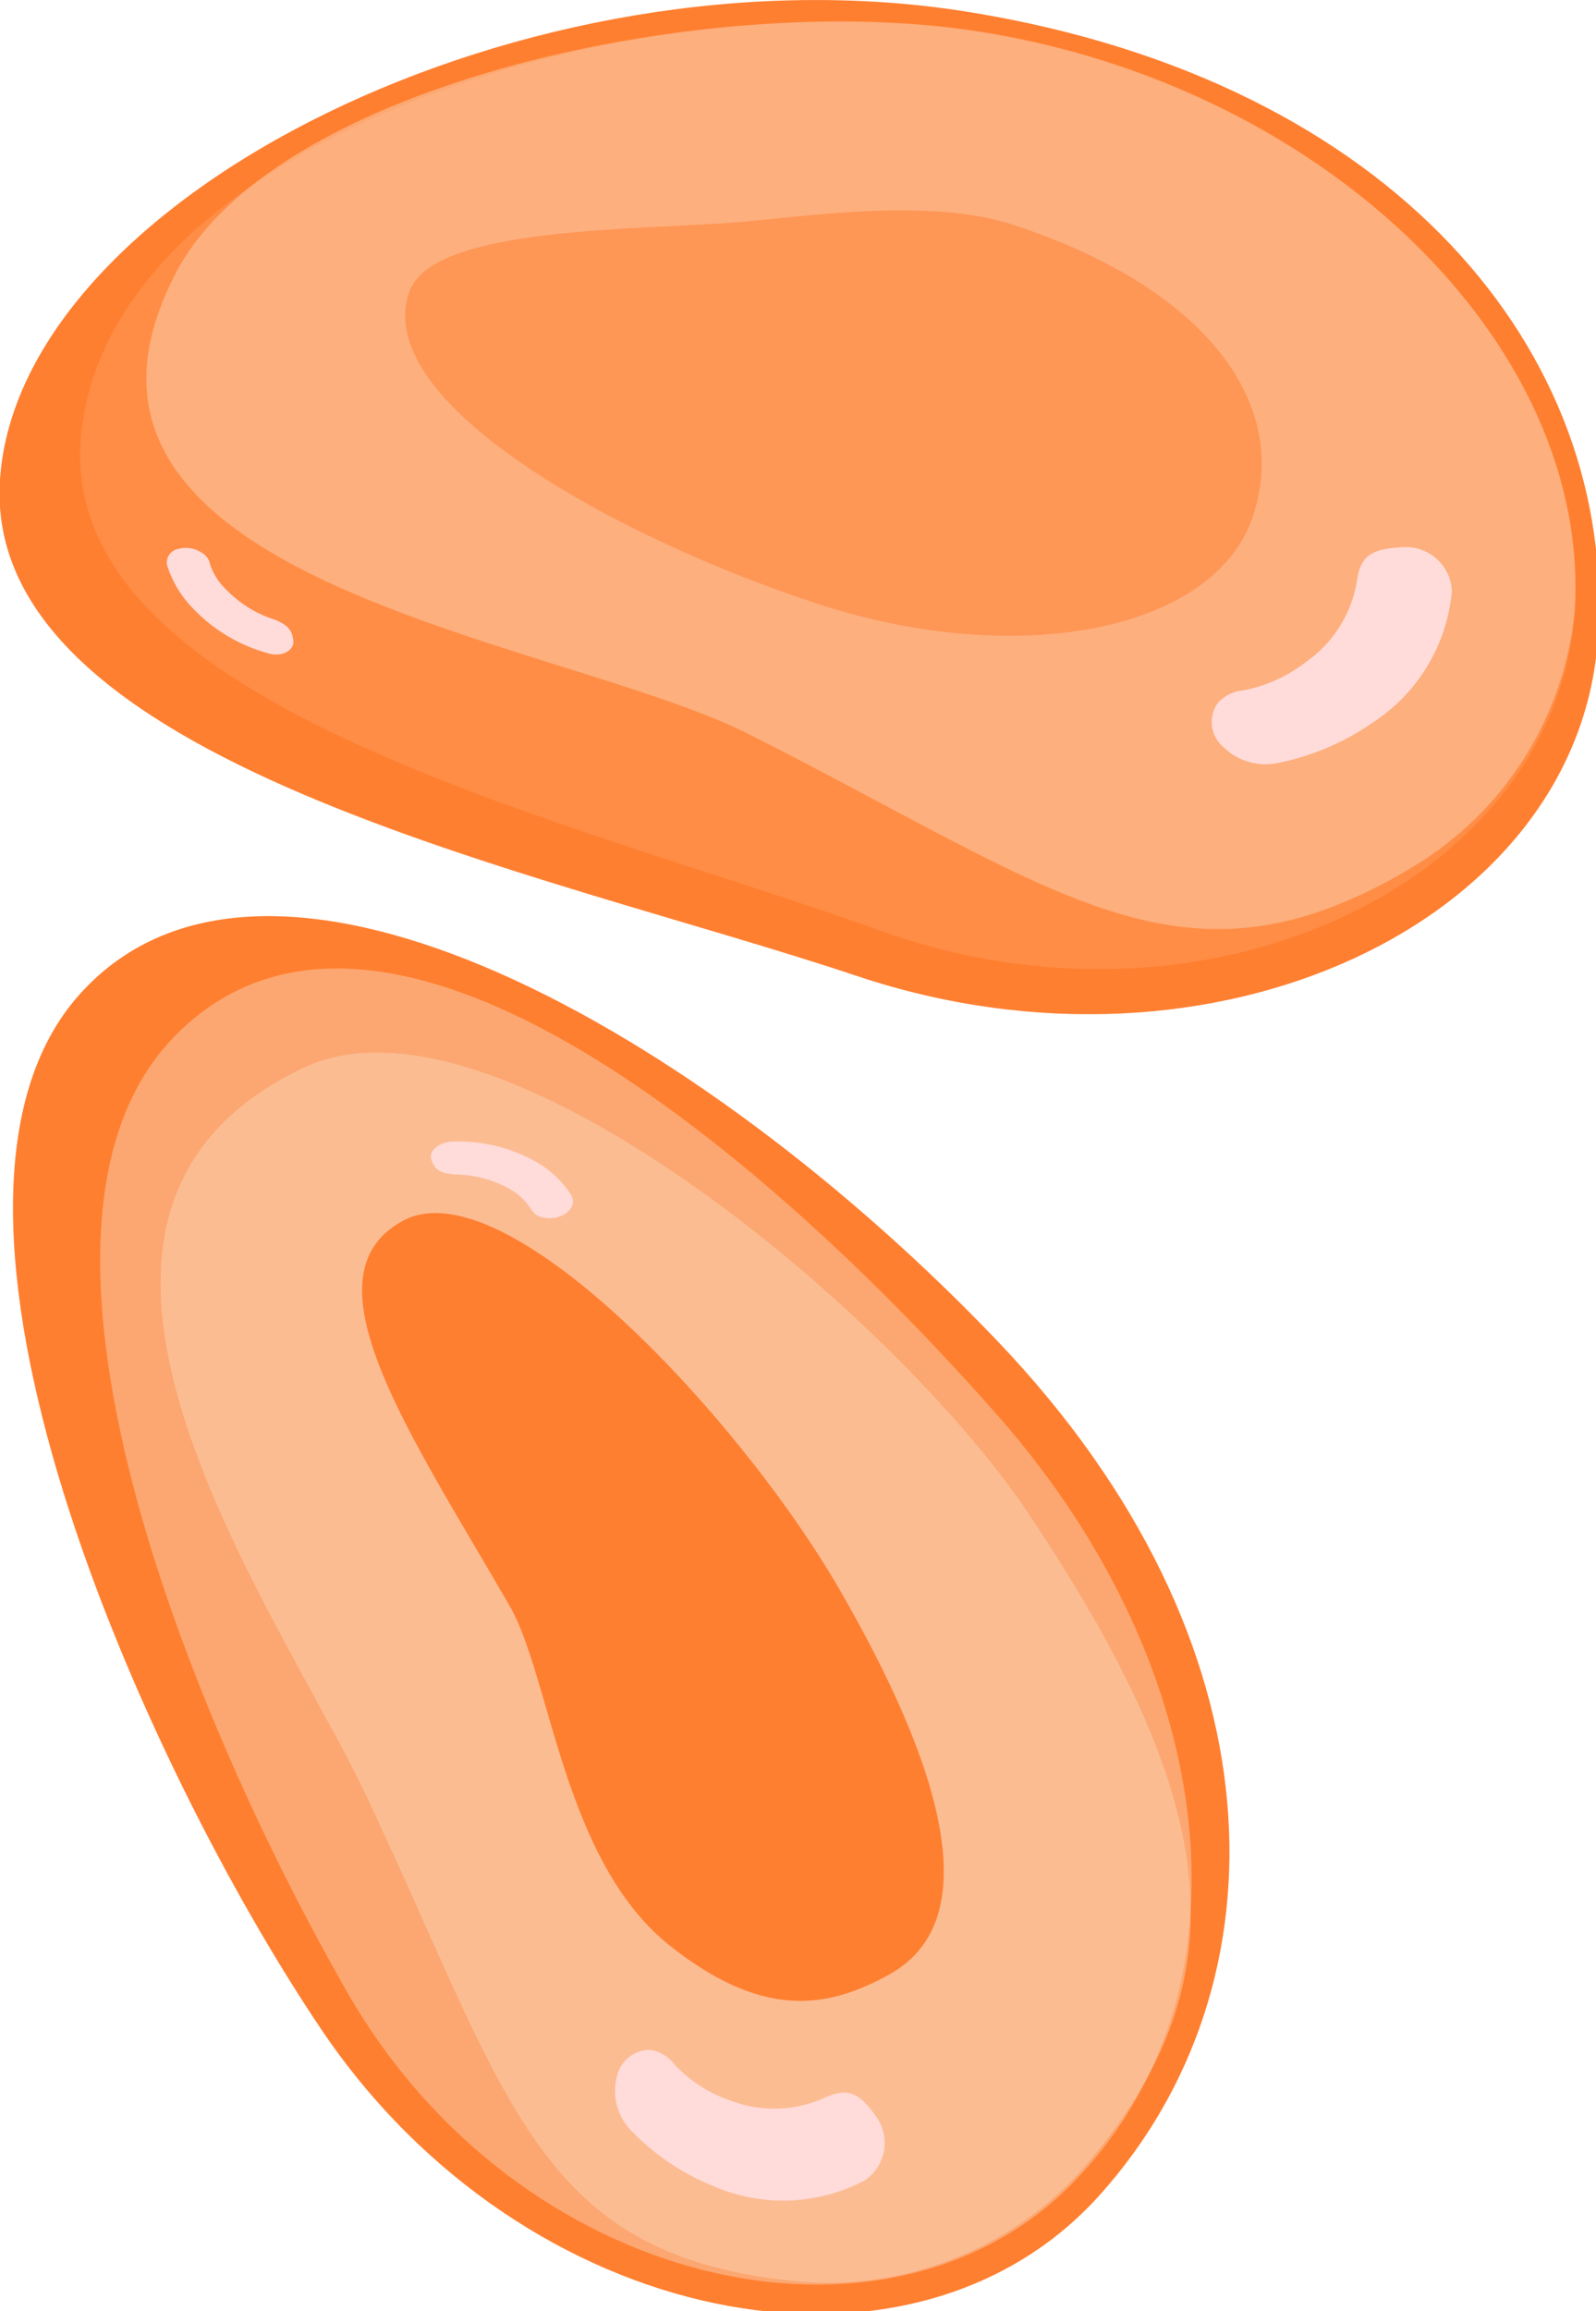
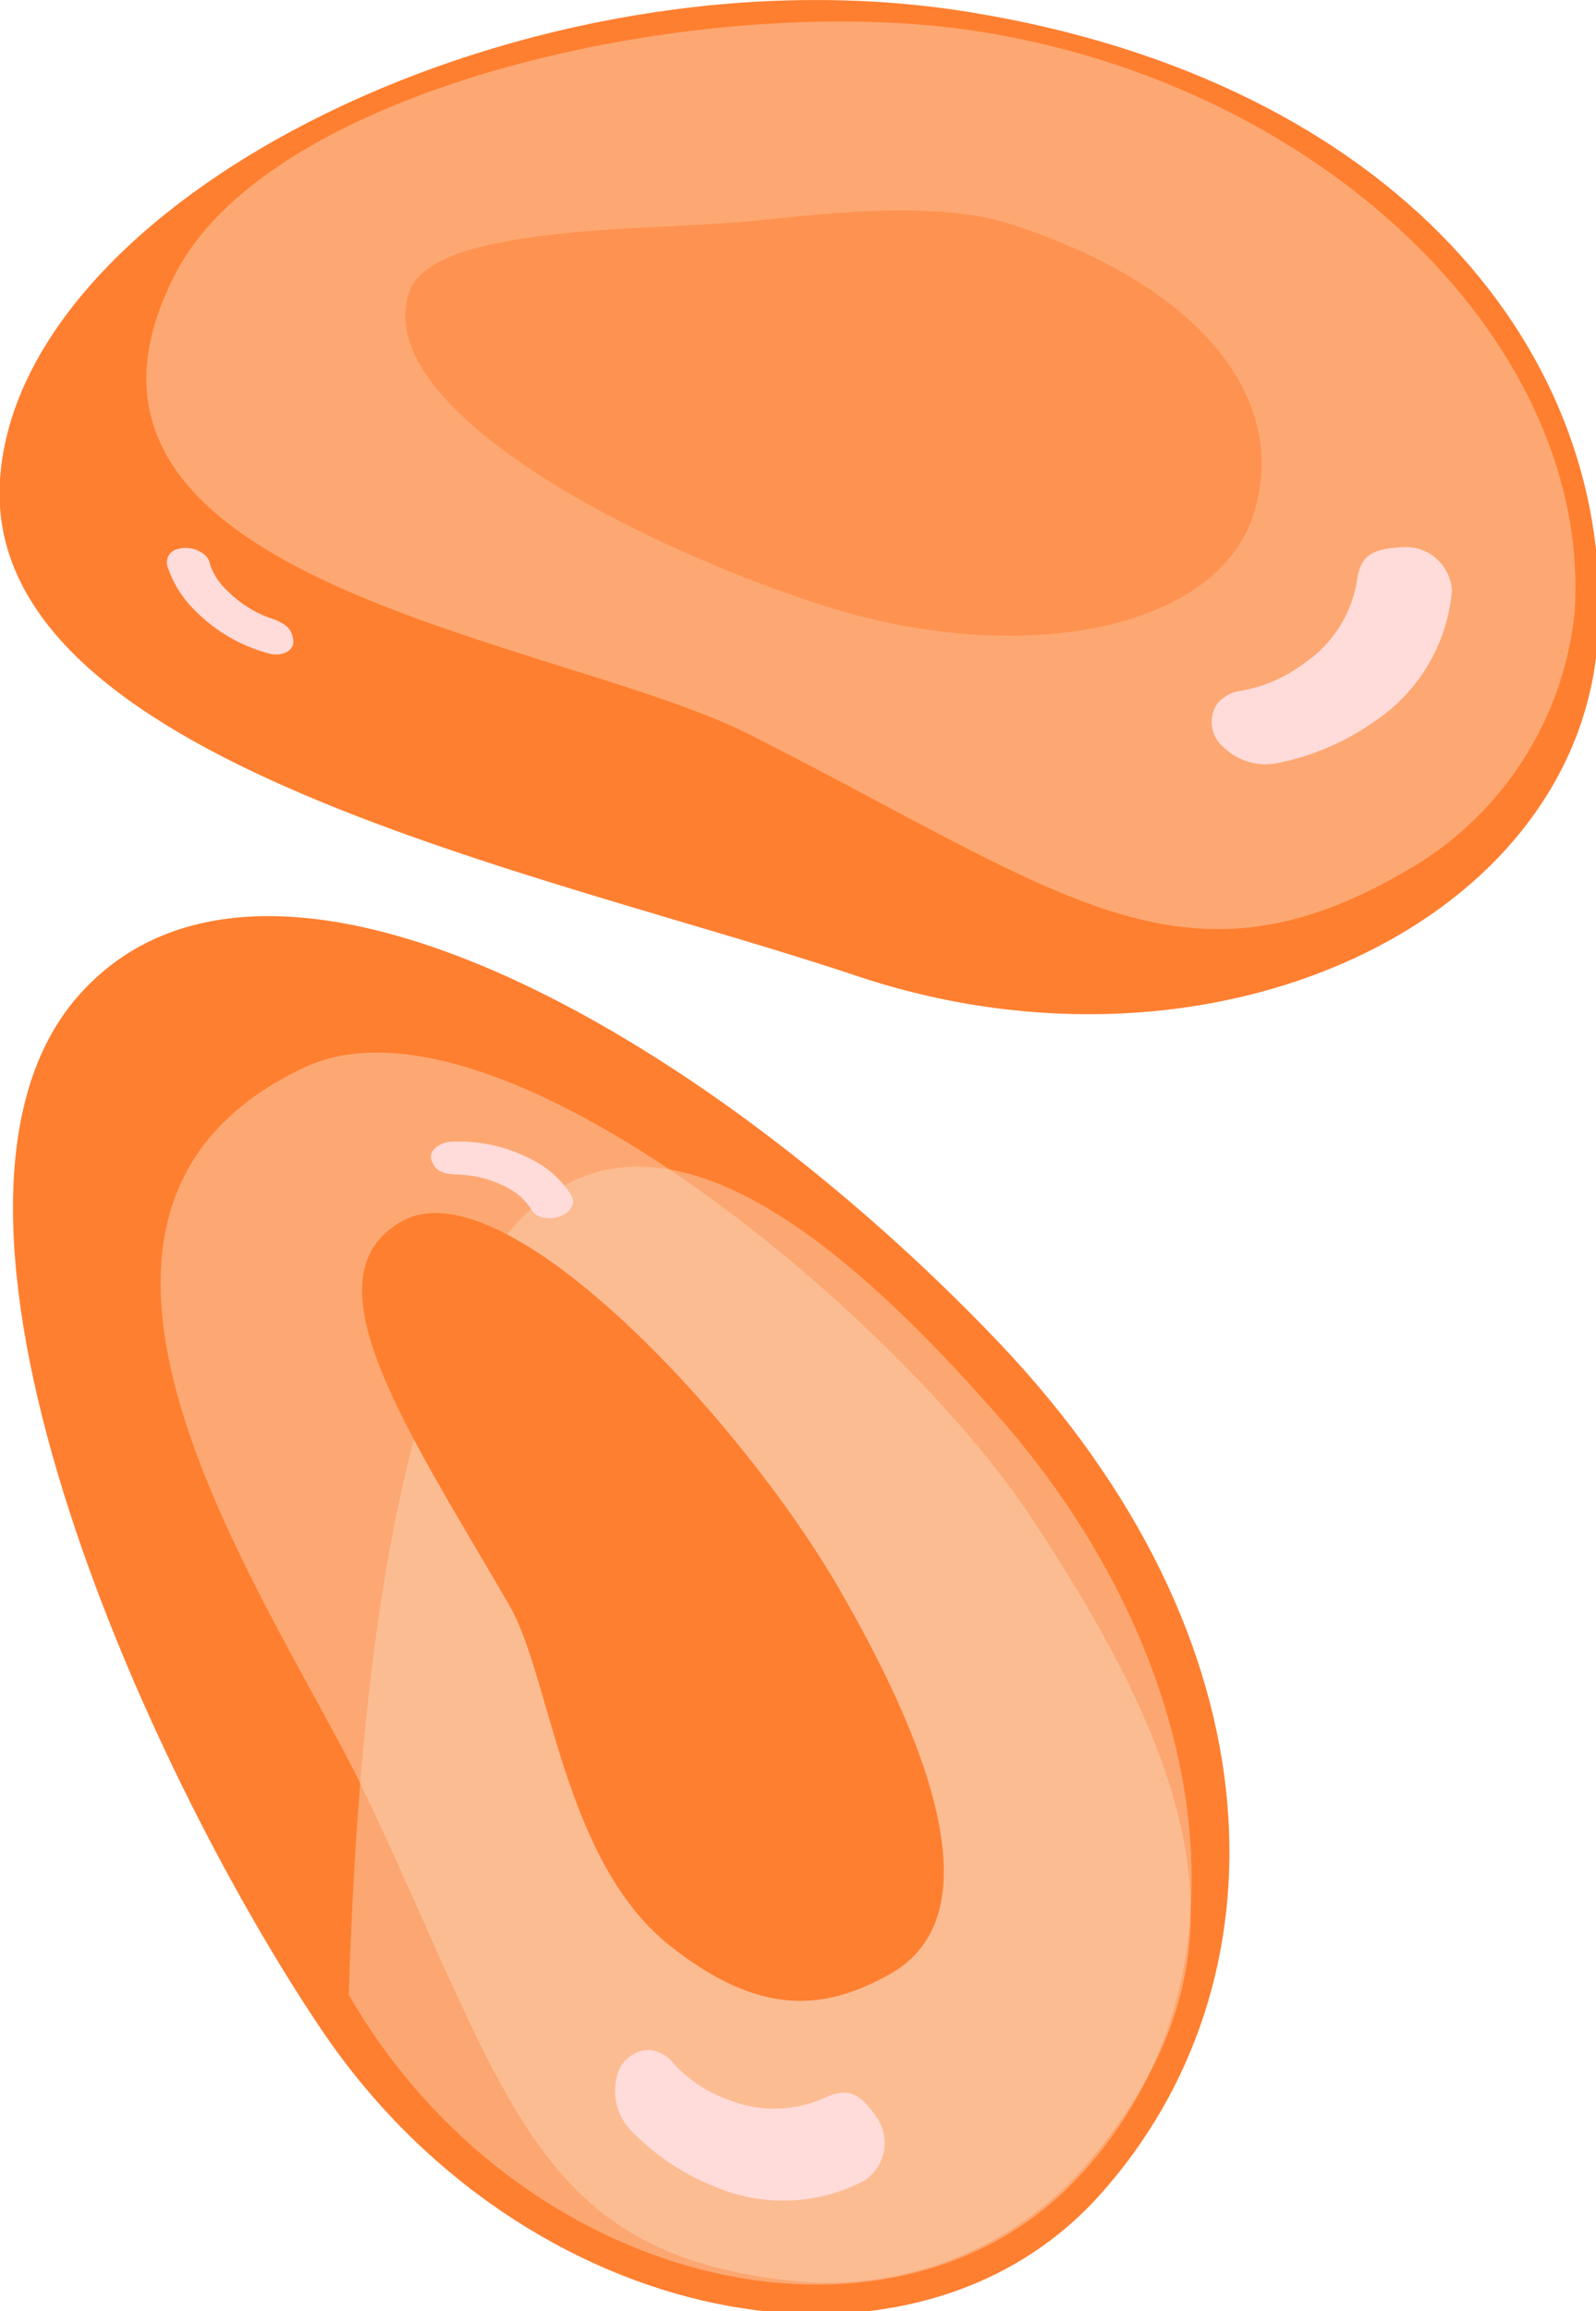
<svg xmlns="http://www.w3.org/2000/svg" xmlns:xlink="http://www.w3.org/1999/xlink" viewBox="0 0 158.96 230.05">
  <defs>
    <style>.cls-1,.cls-6{fill:#ff7f30;}.cls-2{fill:#ff8d46;}.cls-3,.cls-6,.cls-7{opacity:0.5;}.cls-4,.cls-7{fill:#fbd1b3;}.cls-5{fill:#ffdbd9;}.cls-6{mix-blend-mode:multiply;}</style>
    <symbol id="APRICOT" data-name="APRICOT" viewBox="0 0 62.46 39.59">
      <path class="cls-1" d="M37.85.47c16.68,2.7,25.32,13.39,24.56,24.46s-15,17.83-28.94,13.17C21.23,34-.75,29.78,0,18.71S20.74-2.3,37.85.47Z" />
-       <path class="cls-2" d="M38.24,1.24c13.56,2.13,24,12.3,23.26,22.7S47.25,41,34.29,36.3C22,31.89,2.43,27.63,3.15,17.22,4,5.5,24.68-.89,38.24,1.24Z" />
      <g class="cls-3">
        <path class="cls-4" d="M6.86,10.67c-6.26,12.06,14.89,14.2,22.41,18,12.32,6.23,17,10.56,26,5.12a13.14,13.14,0,0,0,6.23-9.86c.71-10.4-9.7-20.57-23.26-22.7C27.69-.42,10.69,3.27,6.86,10.67Z" />
      </g>
      <path class="cls-5" d="M54.79,21.36a1.8,1.8,0,0,1,1.92,1.71,6.86,6.86,0,0,1-3.11,5.15,9.9,9.9,0,0,1-3.66,1.56,2.35,2.35,0,0,1-2.17-.63,1.27,1.27,0,0,1-.21-1.7,1.5,1.5,0,0,1,1-.5,5.74,5.74,0,0,0,2.45-1.11A4.8,4.8,0,0,0,53,22.67C53.14,21.7,53.55,21.42,54.79,21.36Z" />
      <path class="cls-5" d="M11.46,25.05c0,.37-.48.61-1,.45a6.38,6.38,0,0,1-3-1.83,4.2,4.2,0,0,1-.91-1.53.53.53,0,0,1,.37-.7,1.15,1.15,0,0,1,1,.16.66.66,0,0,1,.29.45,2.48,2.48,0,0,0,.66,1,4.47,4.47,0,0,0,1.87,1.14C11.25,24.41,11.42,24.6,11.46,25.05Z" />
      <path class="cls-6" d="M39.55,8.77c7.73,2.52,10.91,7.16,9.34,11.51S39.77,26.11,32,23.59s-17.6-7.88-16-12.23C16.94,8.8,25.1,9,29,8.66,31.7,8.42,36.37,7.73,39.55,8.77Z" />
    </symbol>
    <symbol id="apricot2" data-name="apricot2" viewBox="0 0 61.84 37.5">
      <path class="cls-1" d="M31.74.51c16.05-2.58,27.13,4.87,29.72,15.6S53,37.62,38.94,37.5C26.54,37.39,2.85,33.1.26,22.37S15.29,3.16,31.74.51Z" />
-       <path class="cls-7" d="M34.16,2.15C47.28.58,58.51,6.56,60.48,16.74S51.61,36.89,38.4,35.85c-12.46-1-32.72-5.45-34.69-15.62C1.48,8.76,21.05,3.71,34.16,2.15Z" />
+       <path class="cls-7" d="M34.16,2.15C47.28.58,58.51,6.56,60.48,16.74S51.61,36.89,38.4,35.85C1.48,8.76,21.05,3.71,34.16,2.15Z" />
      <g class="cls-3">
        <path class="cls-4" d="M7.58,16.81C5.45,30.16,24.29,29.59,32.3,30.87,45.41,33,50.94,35.64,57.58,27.71a13.41,13.41,0,0,0,2.75-11.26C57.9,6.38,51.1,3.5,37.91,3.33,28.66,3.22,8.88,8.62,7.58,16.81Z" />
      </g>
      <path class="cls-5" d="M54,21.57a1.77,1.77,0,0,1,1.79,1.78,6.84,6.84,0,0,1-3.17,5A9.31,9.31,0,0,1,49,29.77a2.21,2.21,0,0,1-2-.7,1.32,1.32,0,0,1-.15-1.71,1.44,1.44,0,0,1,1-.45,5.32,5.32,0,0,0,2.39-1,4.76,4.76,0,0,0,2-3.08C52.41,21.85,52.82,21.58,54,21.57Z" />
      <path class="cls-5" d="M13.37,14.72c-.35-.1-.41-.66-.1-1.11a6.17,6.17,0,0,1,2.6-2.27A3.85,3.85,0,0,1,17.55,11c.32,0,.5.22.52.57a1.17,1.17,0,0,1-.45.9.68.68,0,0,1-.5.13,2.49,2.49,0,0,0-1.15.28,4.41,4.41,0,0,0-1.6,1.4C14,14.73,13.79,14.83,13.37,14.72Z" />
      <path class="cls-1" d="M29.46,22.07c-7.79-.61-15.23-.59-14.76-5.08s13.73-6.51,21.52-5.9,14,2.49,13.48,7c-.28,2.65-1.32,5-5.87,6.37C38.74,25.94,32.66,22.33,29.46,22.07Z" />
    </symbol>
  </defs>
  <g id="Layer_2" data-name="Layer 2">
    <g id="Layer_1-2" data-name="Layer 1">
      <use width="62.46" height="39.59" transform="scale(2.55)" xlink:href="#APRICOT" />
      <use width="61.84" height="37.5" transform="translate(54.57 66.09) rotate(55.48) scale(2.55)" xlink:href="#apricot2" />
    </g>
  </g>
</svg>